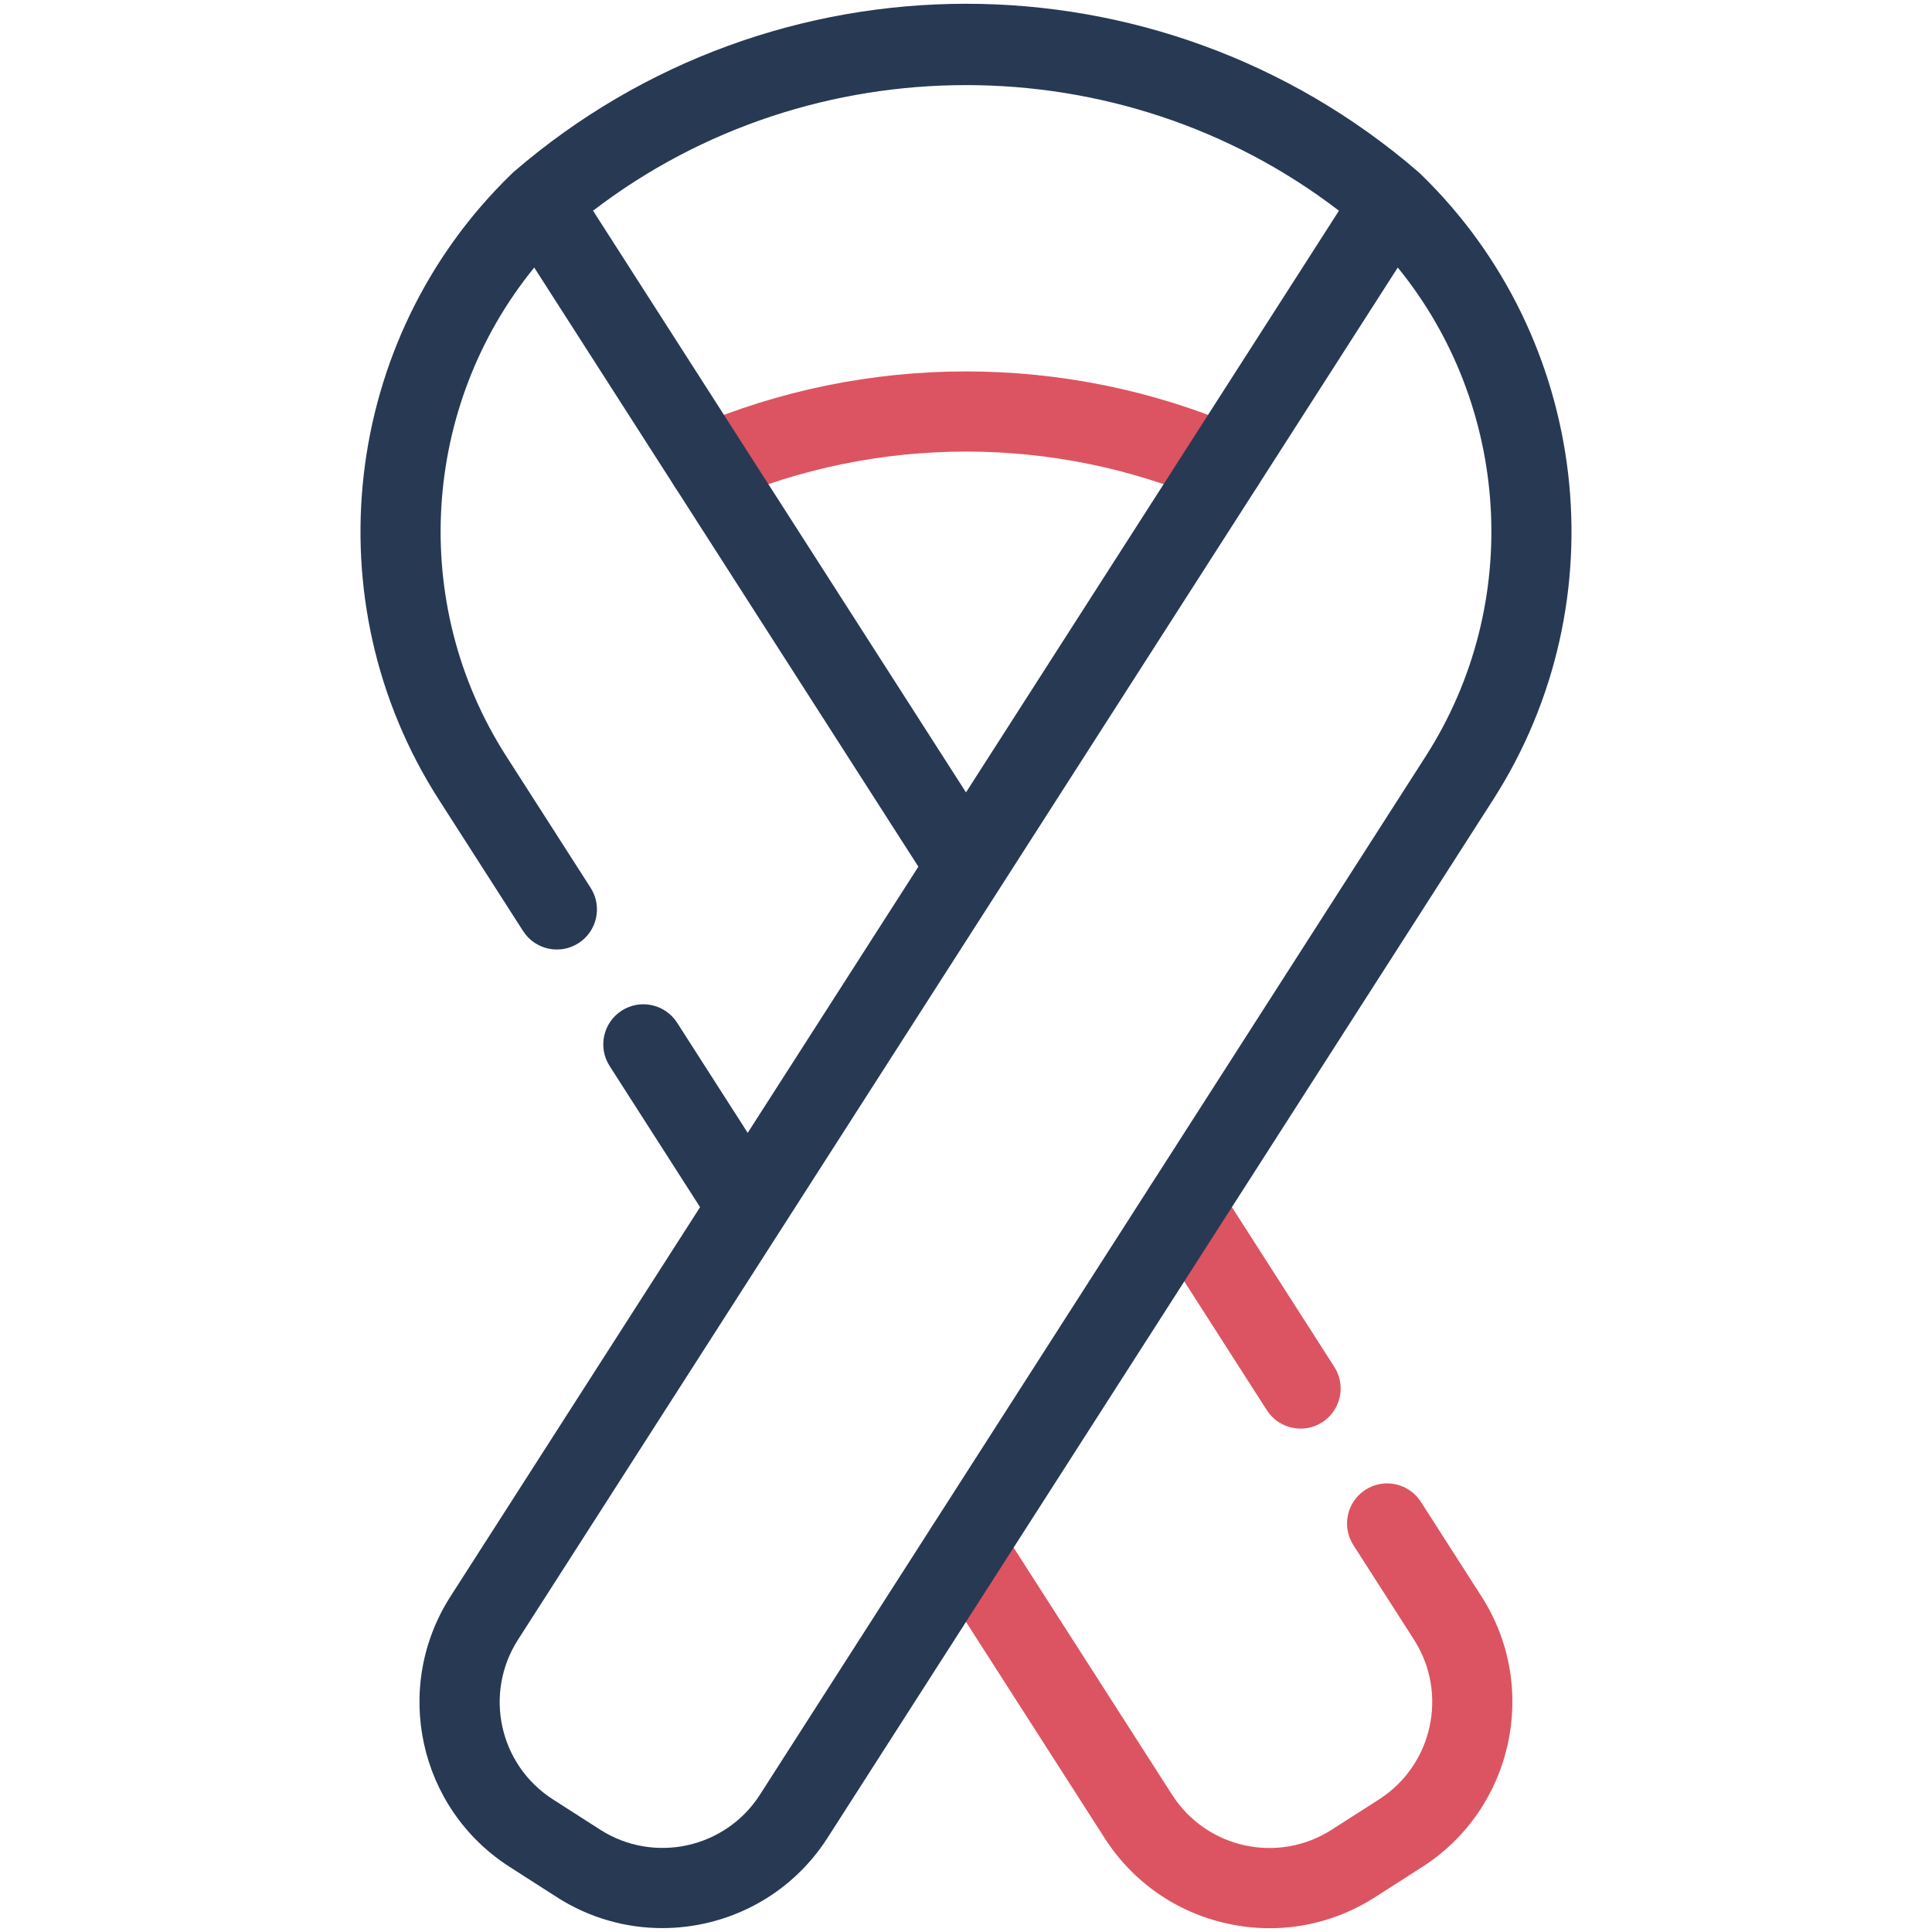
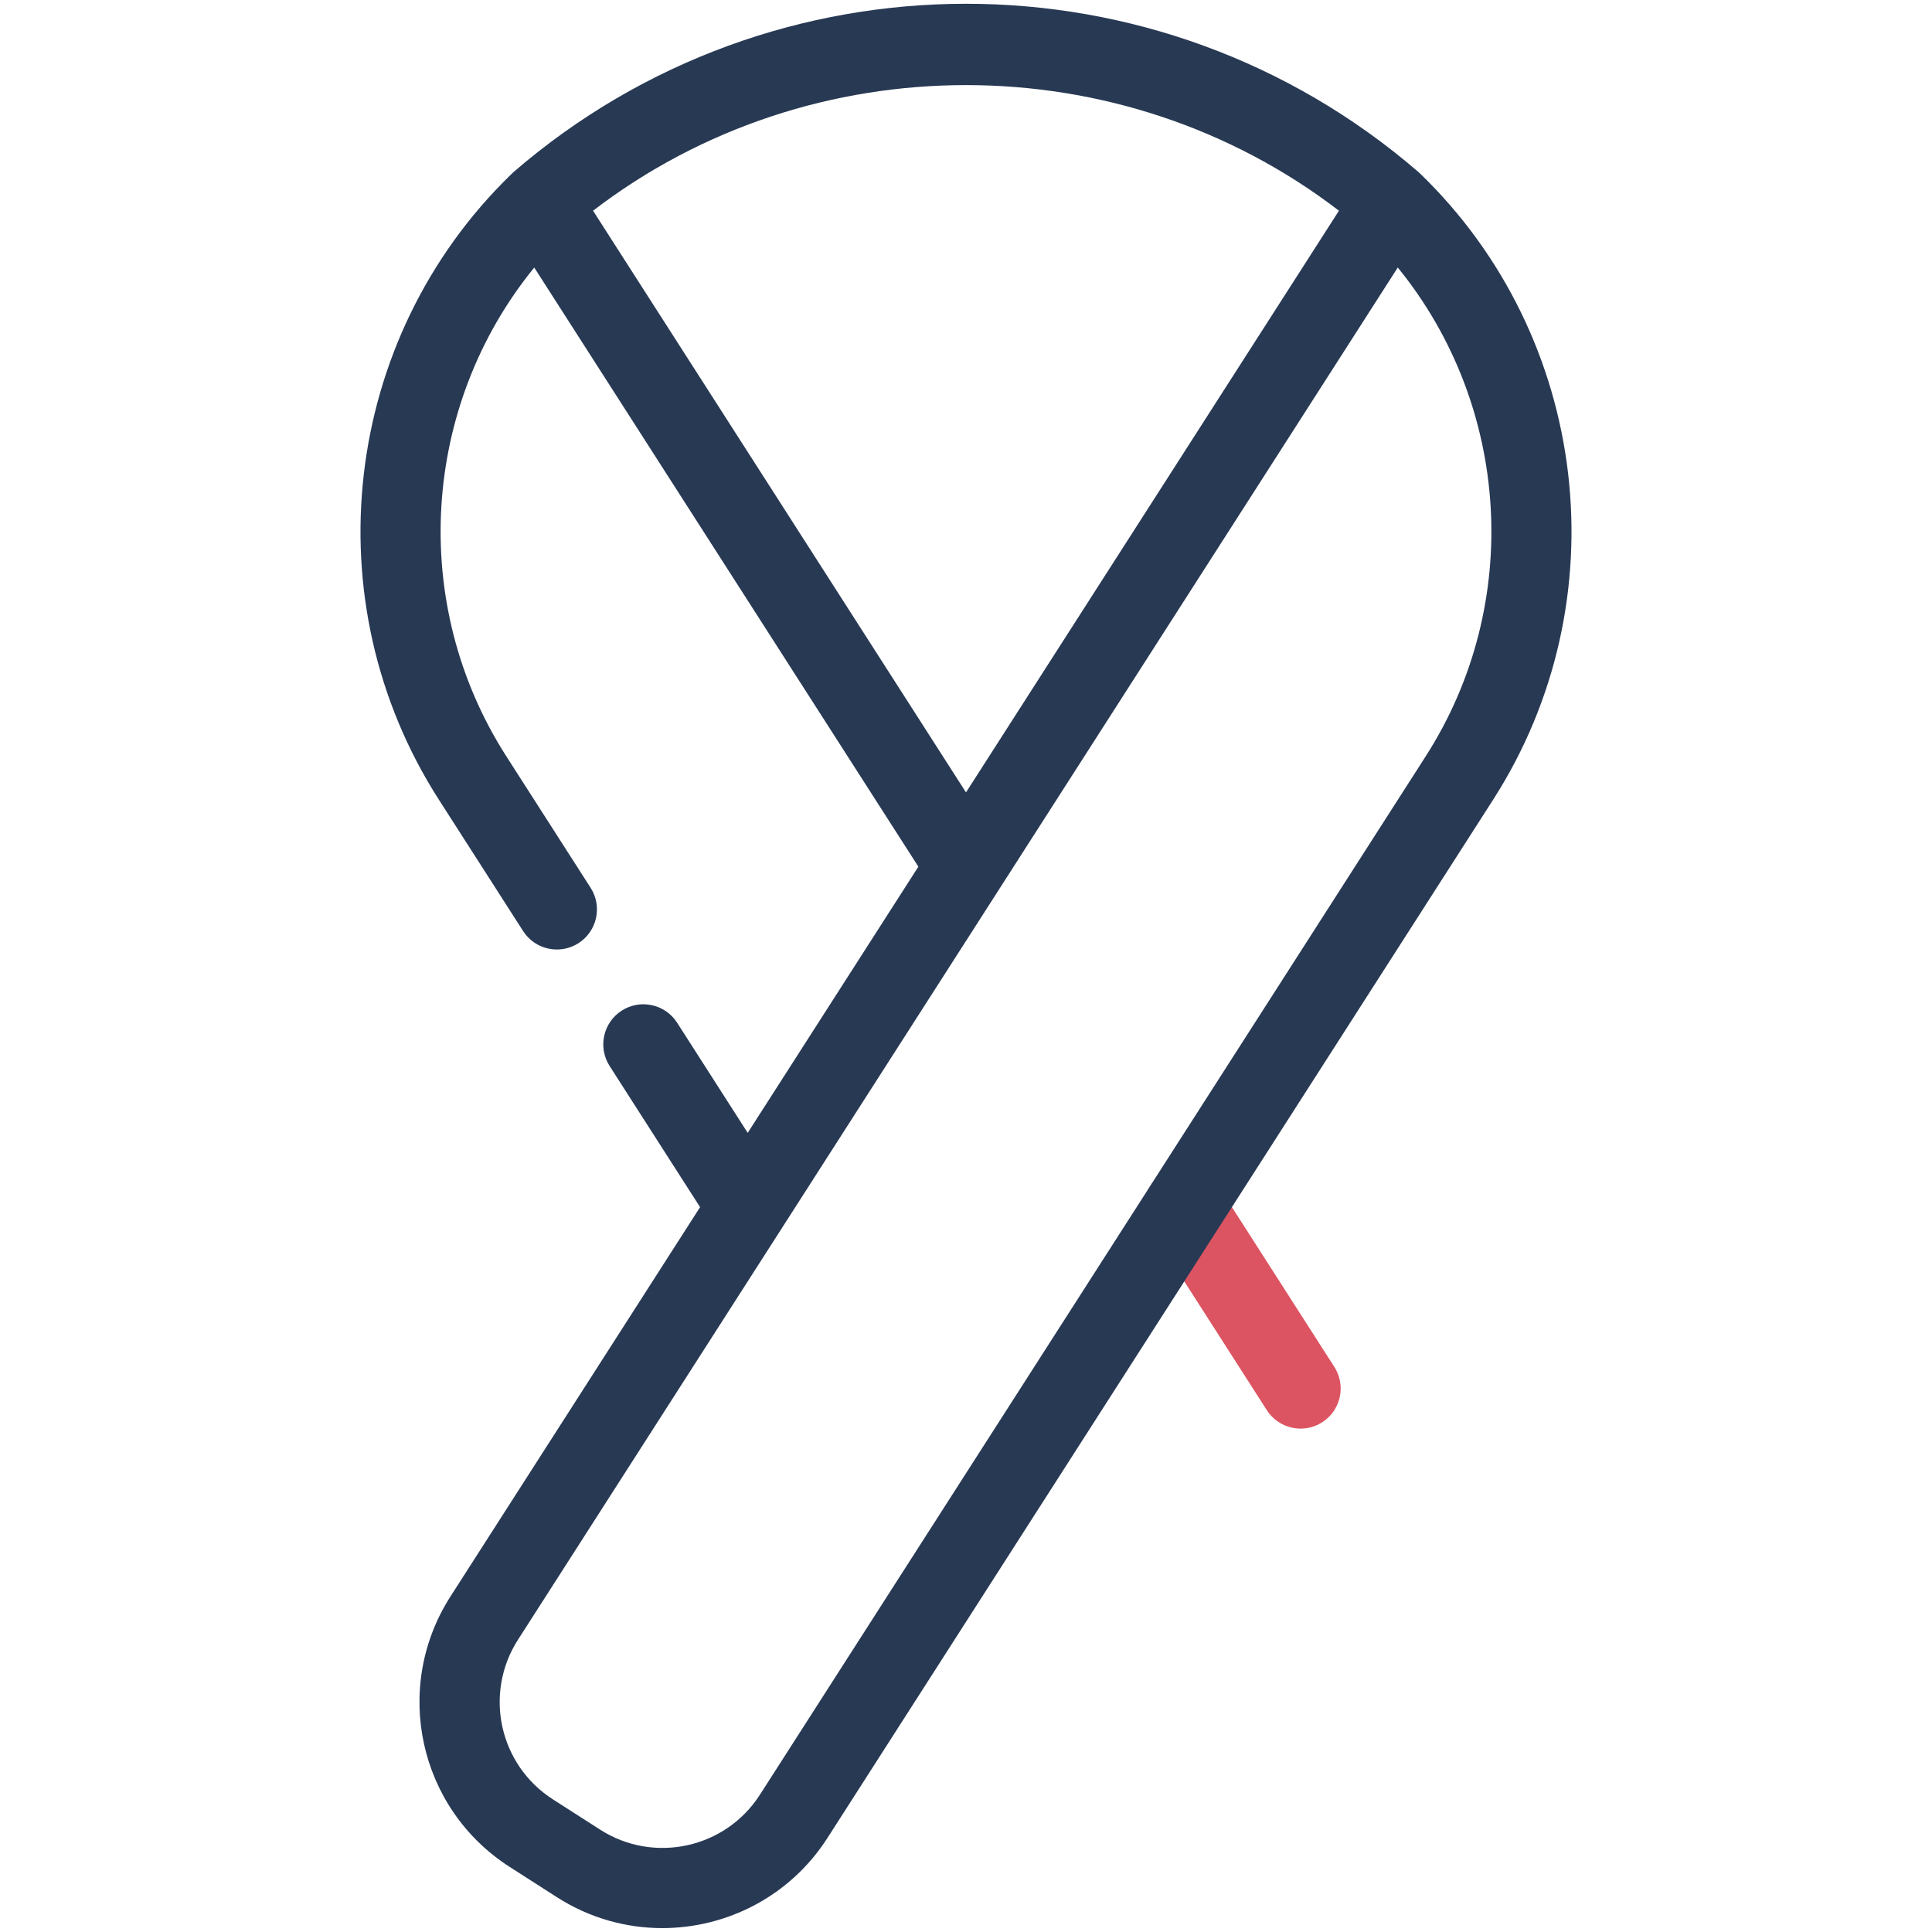
<svg xmlns="http://www.w3.org/2000/svg" version="1.1" viewBox="0 0 512 512" style="enable-background:new 0 0 512 512;" xml:space="preserve">
  <g id="_x31_9_x2C__Ribbon_x2C_cancer_x2C__ribbon_x2C__breast_x2C__solidarity">
    <g>
      <g>
-         <path style="fill:#DC5461;" d="M320.149,132.841c1.371,0.59,2.795,0.869,4.198,0.869c4.115-0.001,8.032-2.406,9.764-6.425     c2.321-5.39-0.166-11.641-5.555-13.962c-46.112-19.857-99.001-19.857-145.111,0c-5.389,2.321-7.876,8.572-5.555,13.962     c2.322,5.388,8.568,7.875,13.962,5.555C232.62,115.283,279.383,115.283,320.149,132.841z" />
-         <path style="fill:#DC5461;" d="M392.615,423.069l-16.065-25.065c-3.165-4.939-9.736-6.38-14.679-3.211     c-4.94,3.166-6.378,9.738-3.211,14.679l16.065,25.065c9.111,14.214,4.96,33.196-9.25,42.312l-12.543,8.035     c-14.242,9.139-33.173,5.01-42.311-9.255l-45.677-71.23c-3.168-4.939-9.738-6.376-14.68-3.208     c-4.939,3.168-6.376,9.74-3.208,14.68l45.675,71.226c7.476,11.671,19.05,19.729,32.591,22.689     c13.5,2.953,27.389,0.488,39.079-7.012l12.542-8.035C401.017,479.294,408.047,447.143,392.615,423.069z" />
        <path style="fill:#DC5461;" d="M308.119,310.962c-4.94,3.167-6.378,9.739-3.211,14.679l30.813,48.068     c3.162,4.932,9.729,6.382,14.679,3.211c4.94-3.167,6.378-9.739,3.211-14.679l-30.812-48.068     C319.631,309.233,313.061,307.796,308.119,310.962z" />
        <path style="fill:#283954;" d="M376.282,45.935c-0.075-0.072-0.158-0.132-0.234-0.202c-0.071-0.065-0.134-0.135-0.207-0.198     c-68.9-59.437-170.911-59.325-239.681,0c-0.122,0.106-0.231,0.221-0.347,0.331c-0.029,0.027-0.061,0.05-0.09,0.077     c-0.091,0.087-0.178,0.177-0.268,0.264c-0.031,0.032-0.065,0.062-0.096,0.094C90.623,89.786,82.584,159.343,116.293,211.9     l22.334,34.839c3.168,4.941,9.74,6.377,14.679,3.211c4.941-3.167,6.378-9.739,3.211-14.679l-22.335-34.842     c-25.962-40.478-22.405-92.975,7.397-129.524l101.799,158.772l-45.229,70.542l-18.703-29.184     c-3.166-4.94-9.738-6.382-14.678-3.212c-4.941,3.166-6.379,9.738-3.212,14.678l23.972,37.405l-66.141,103.158     c-15.476,24.137-8.47,56.2,15.672,71.677l12.529,8.033c8.648,5.545,18.337,8.192,27.92,8.192c17.101,0,33.862-8.43,43.757-23.864     l176.451-275.208C429.504,159.198,421.33,89.401,376.282,45.935z M157.164,55.843c57.848-44.387,139.82-44.388,197.671-0.002     l-98.836,154.153L157.164,55.843z M377.828,200.426L201.377,475.633c-9.118,14.217-28.104,18.367-42.319,9.253l-12.529-8.033     c-14.252-9.138-18.391-28.067-9.253-42.319L370.423,70.898C400.22,107.455,403.778,159.951,377.828,200.426z" />
      </g>
    </g>
  </g>
  <g id="Layer_1" />
</svg>